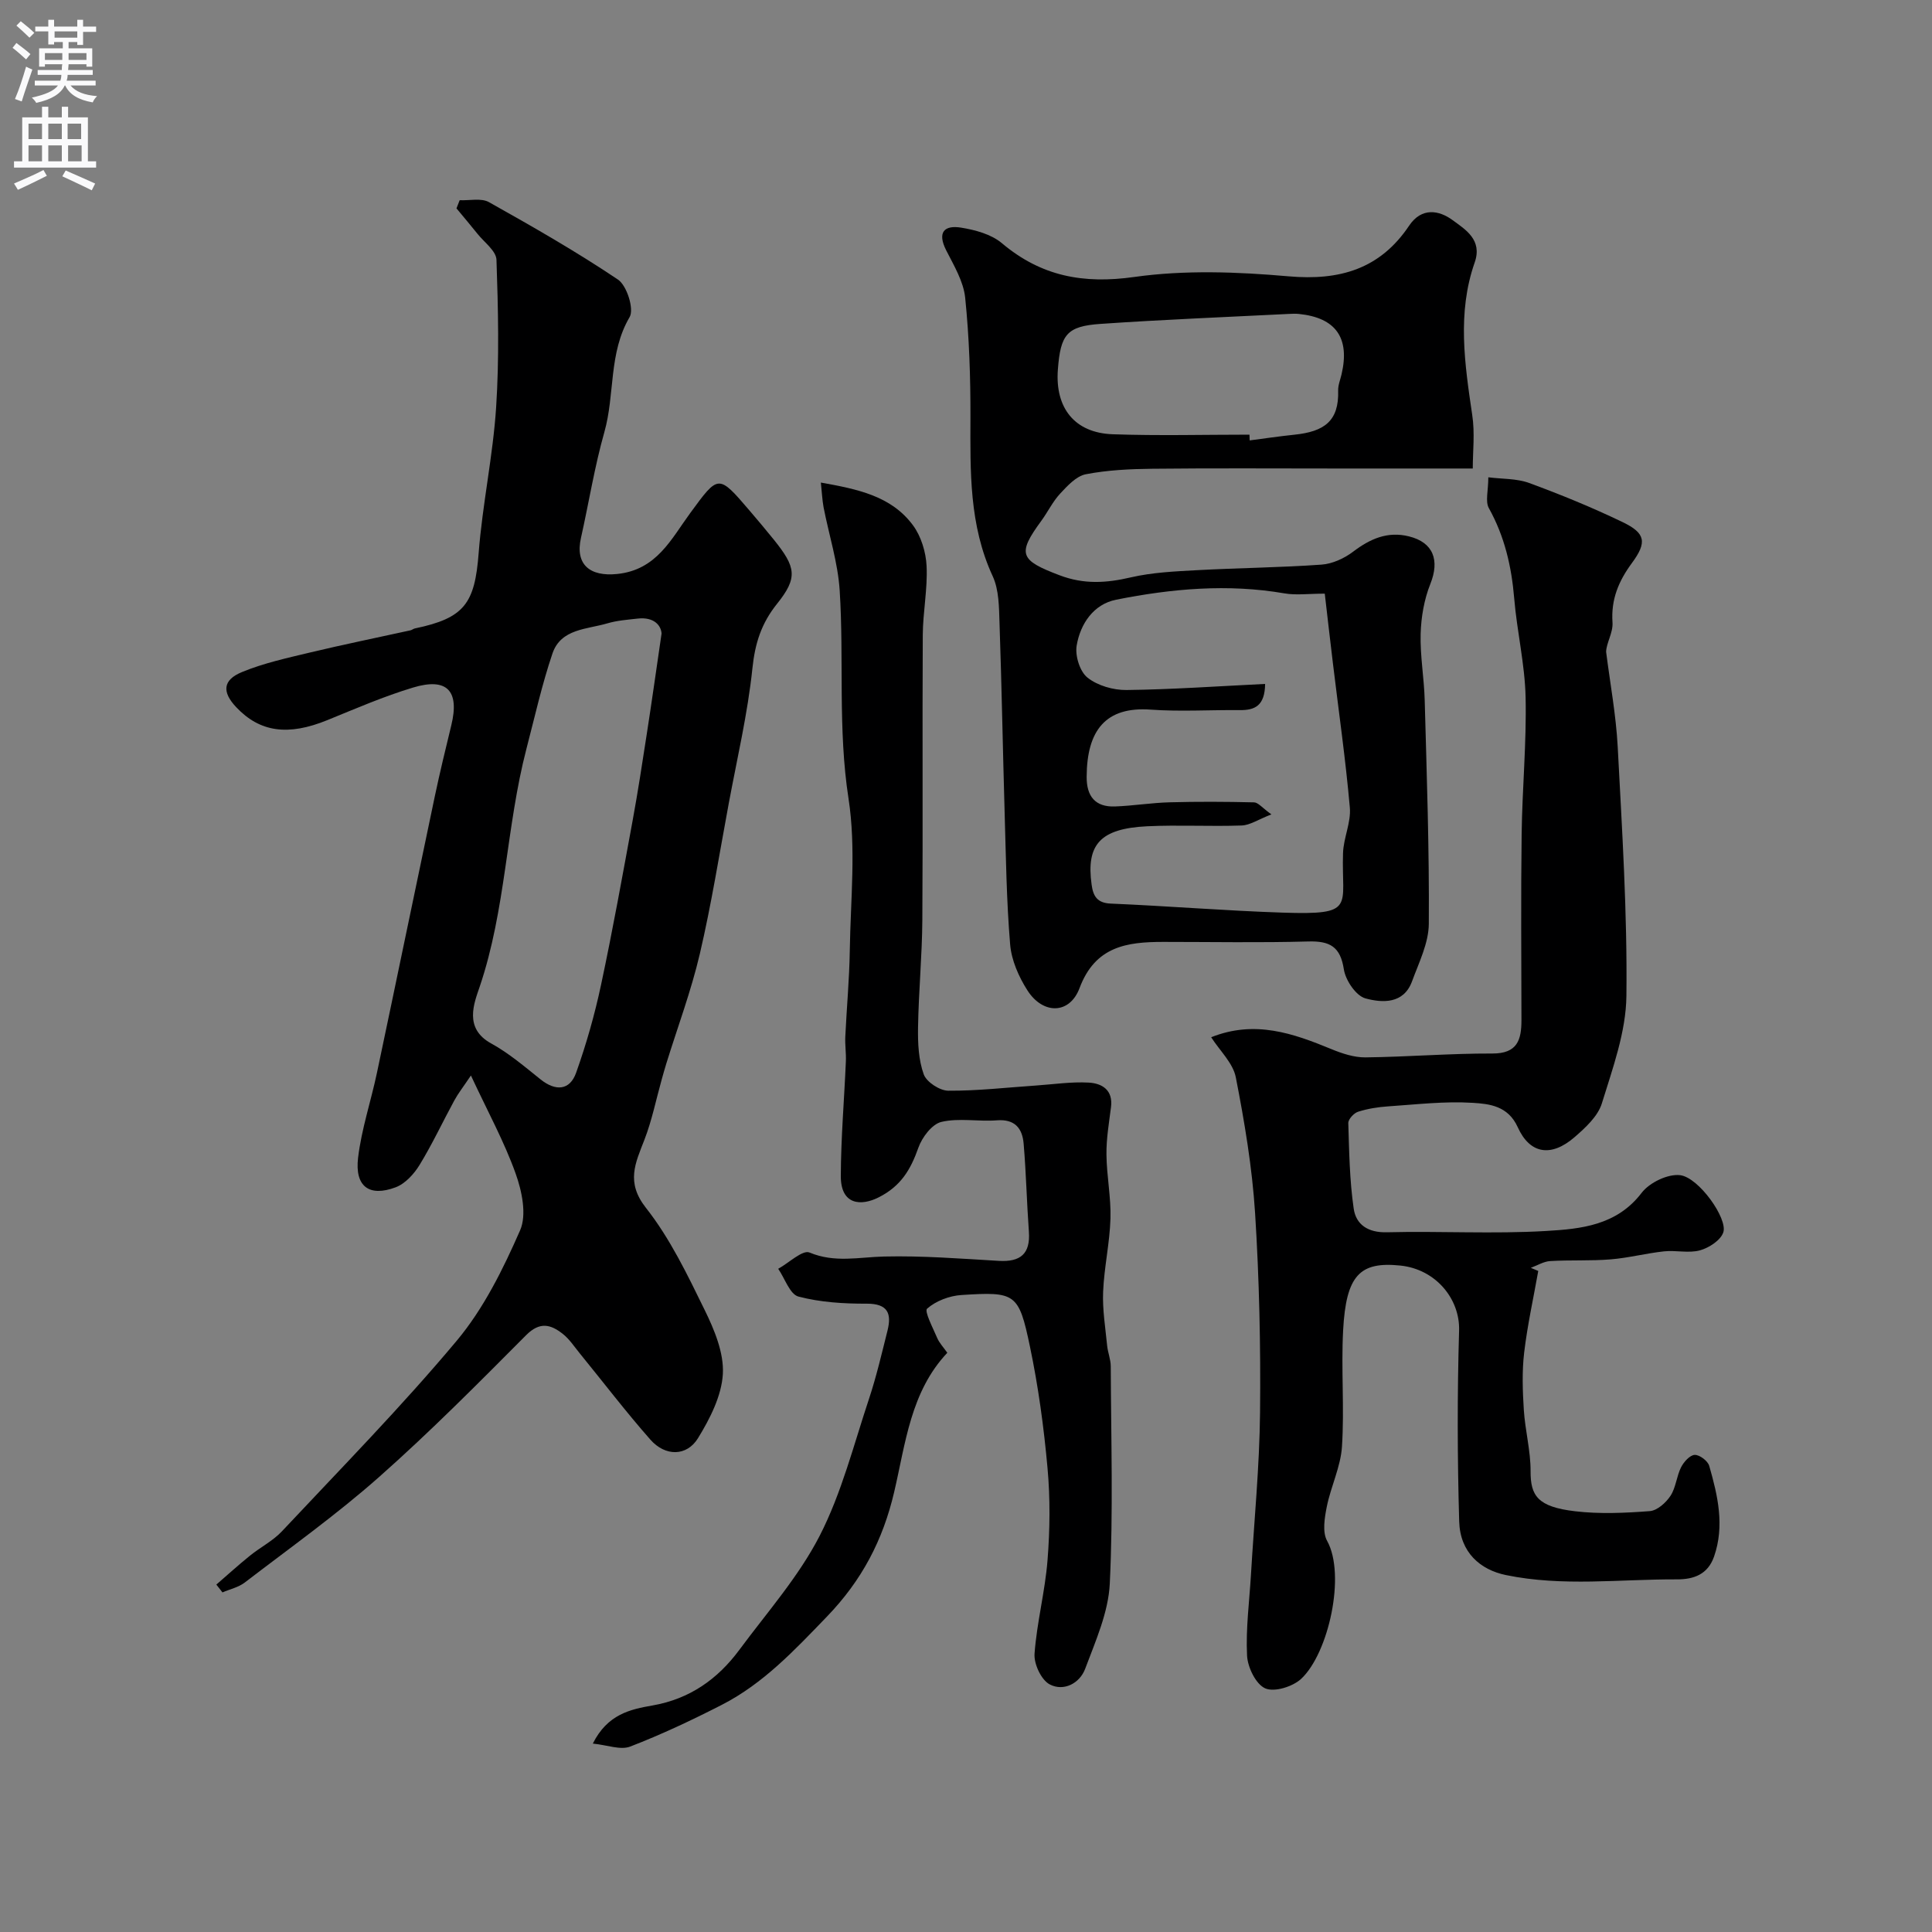
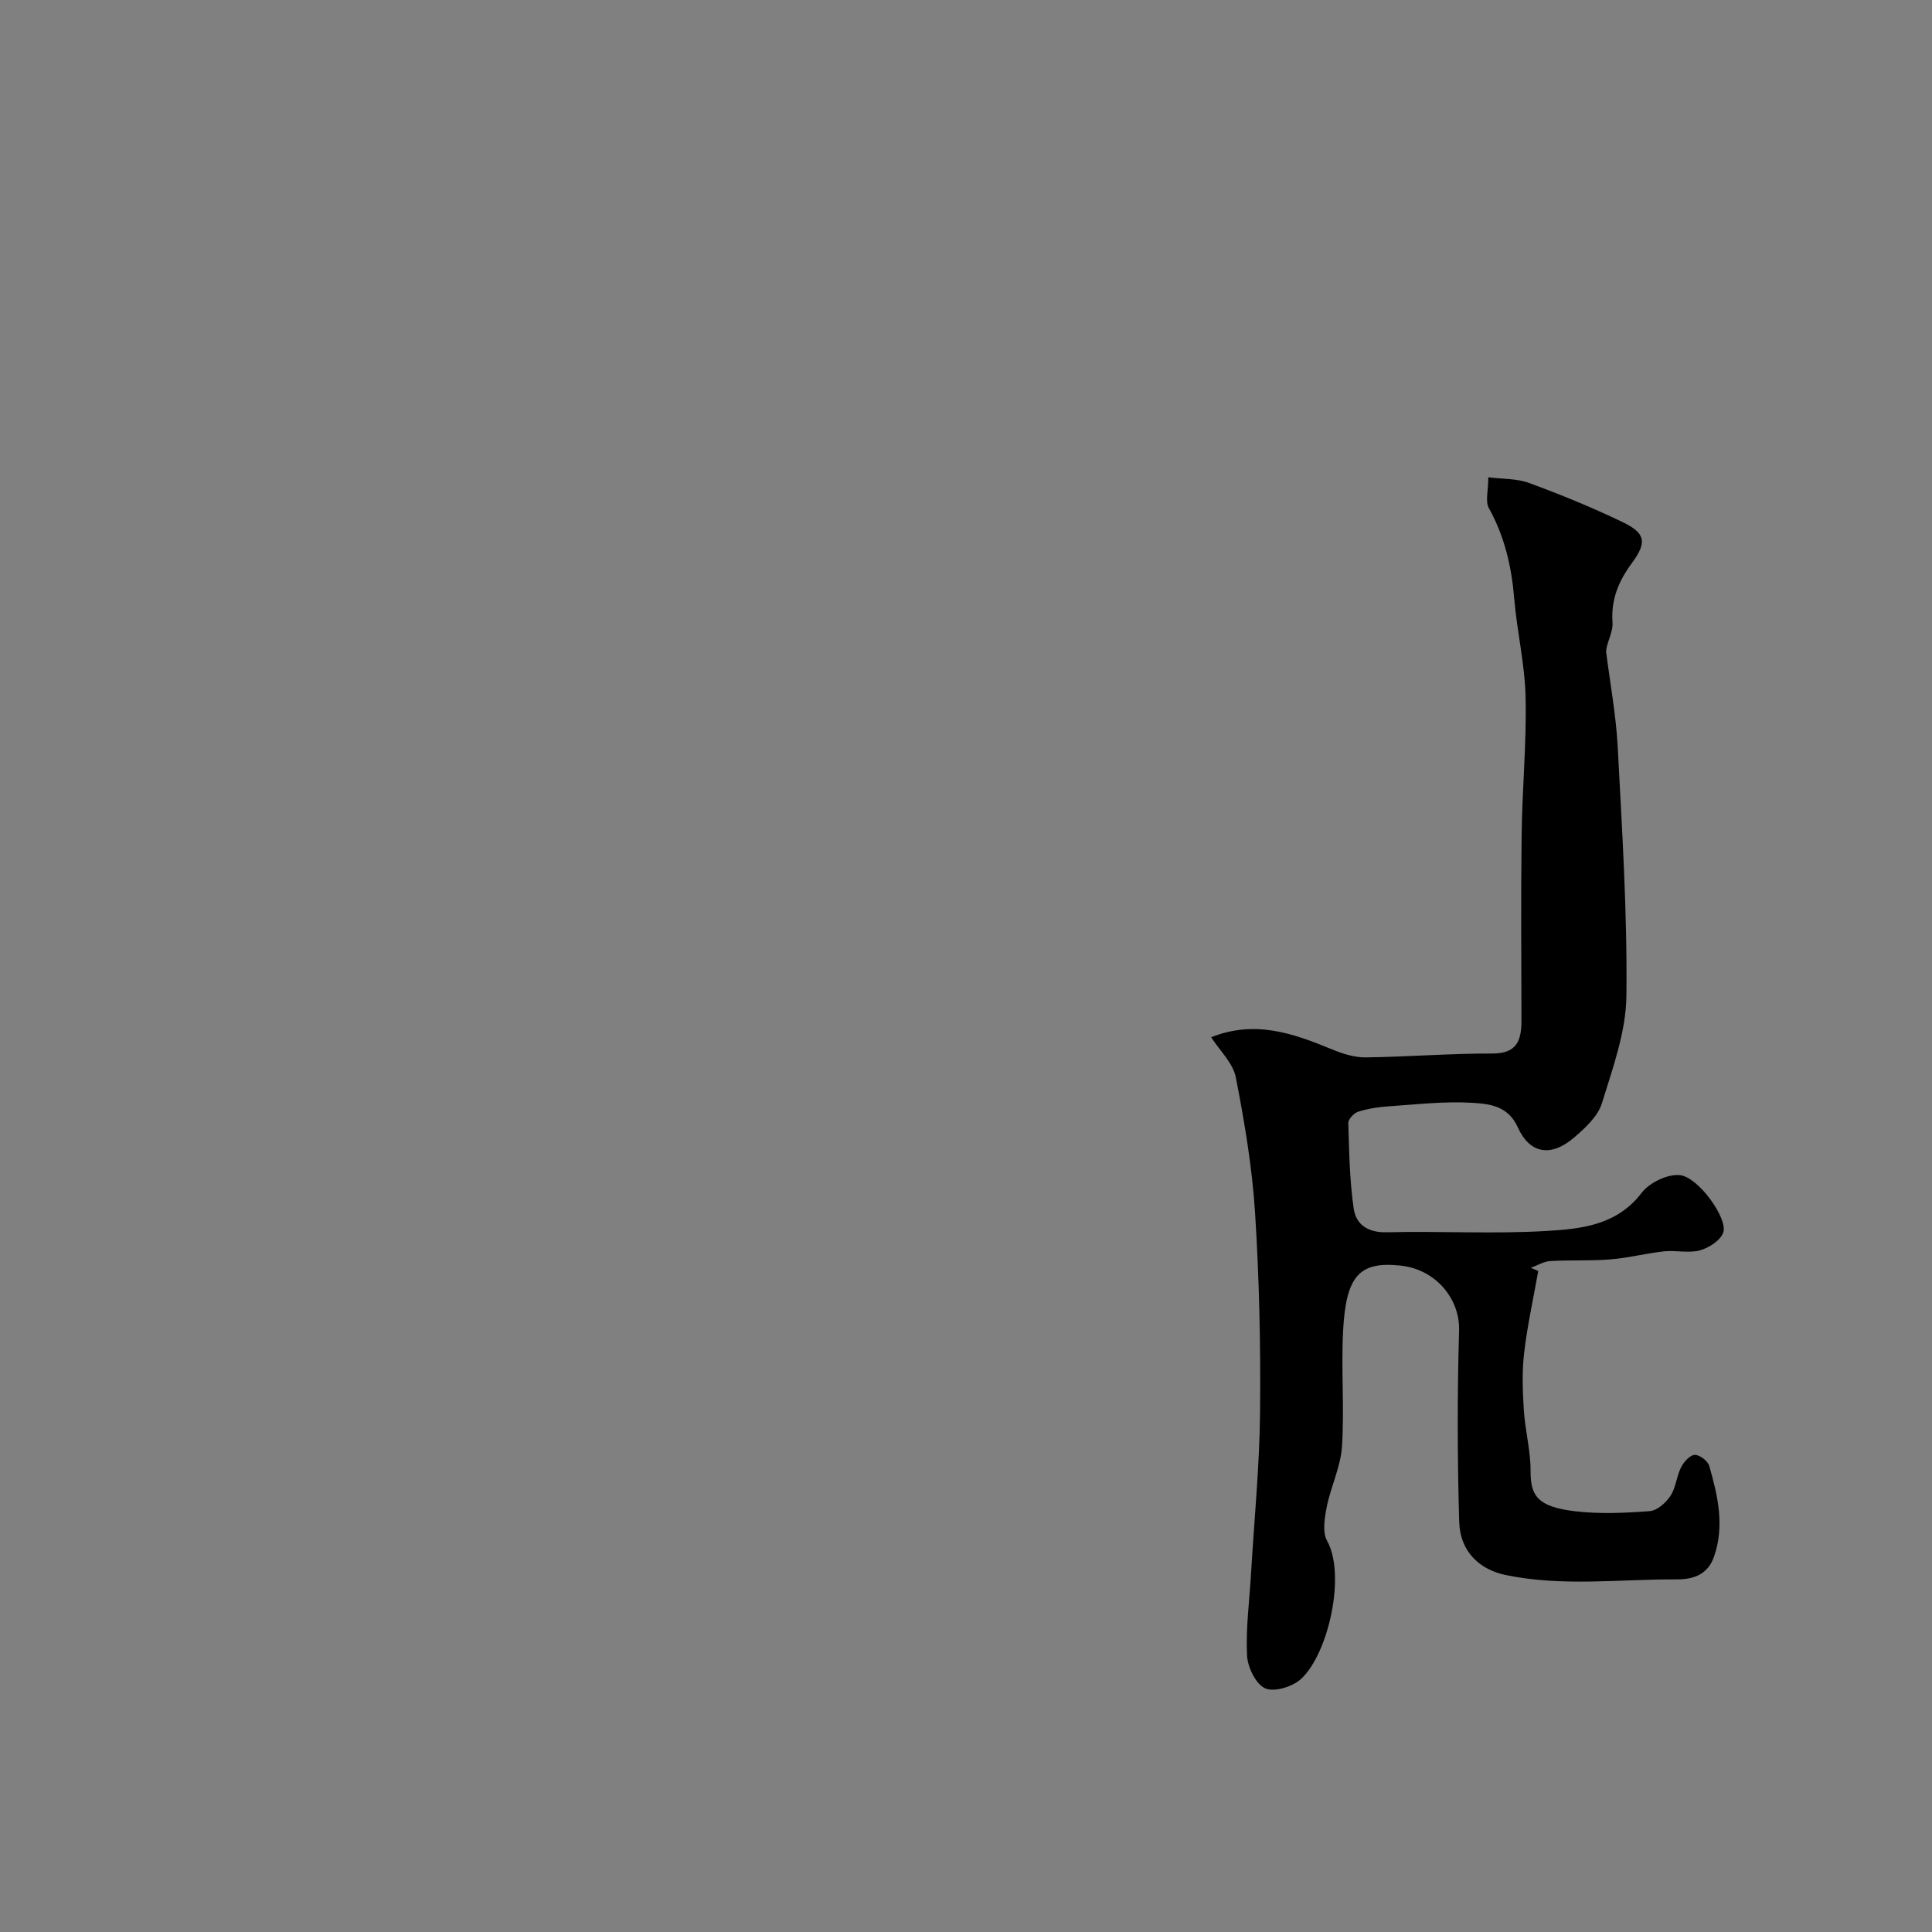
<svg xmlns="http://www.w3.org/2000/svg" enable-background="new 0 0 400 400" viewBox="0 0 400 400">
  <rect x="0" y="0" width="400" height="400" fill="#808080" stroke="none" />
  <g fill="#000001">
-     <path d="m44.79 328.07c2.32-2.01 4.59-4.07 6.98-6 2.15-1.74 4.73-3.04 6.6-5.03 12.22-13.03 24.76-25.8 36.21-39.48 5.56-6.65 9.59-14.82 13.1-22.83 1.41-3.22.38-8.13-.93-11.78-2.34-6.55-5.73-12.73-9.25-20.28-1.63 2.42-2.66 3.73-3.44 5.17-2.42 4.44-4.56 9.05-7.2 13.36-1.15 1.88-2.98 3.88-4.95 4.62-5.48 2.05-8.49-.17-7.77-6.14.71-5.92 2.66-11.69 3.9-17.55 4.03-19.07 7.96-38.17 11.98-57.25 1.04-4.93 2.23-9.83 3.42-14.73 1.73-7.11-.86-9.93-7.92-7.8-6.05 1.82-11.89 4.36-17.76 6.75-8.08 3.29-13.93 2.53-18.85-2.68-2.96-3.13-2.83-5.62 1.19-7.28 4.46-1.84 9.27-2.89 13.98-4.02 6.94-1.66 13.94-3.09 20.91-4.62.32-.07.59-.33.91-.39 10.27-2.14 12.4-5.16 13.2-15.6.78-10.1 2.96-20.09 3.62-30.19.66-10.14.42-20.36.07-30.53-.06-1.84-2.52-3.61-3.93-5.38-1.42-1.78-2.9-3.51-4.35-5.27.22-.56.44-1.13.66-1.69 2.04.1 4.47-.49 6.06.4 9.06 5.08 18.11 10.25 26.72 16.04 1.83 1.23 3.37 6.1 2.41 7.75-4.4 7.49-3.02 16-5.23 23.81-2.04 7.19-3.21 14.62-4.85 21.93-1.24 5.52 1.87 8.03 7.47 7.46 8.21-.83 11.2-7.23 15.15-12.61 5.86-7.99 5.79-8.11 12.27-.54 1.71 2 3.4 4.01 5.05 6.05 4.57 5.68 5.02 7.84.65 13.28-3.26 4.07-4.55 8.18-5.09 13.34-.98 9.38-3.16 18.63-4.89 27.93-1.94 10.41-3.59 20.9-6 31.2-1.8 7.7-4.6 15.16-6.94 22.72-.33 1.08-.64 2.16-.94 3.25-1.18 4.19-2.03 8.5-3.6 12.54-1.87 4.84-3.86 8.76.33 14.08 4.99 6.33 8.58 13.84 12.16 21.15 2.01 4.1 4 8.88 3.76 13.23-.26 4.54-2.67 9.26-5.14 13.29-2.34 3.81-6.78 3.81-9.86.32-5.09-5.78-9.77-11.92-14.64-17.89-1.14-1.4-2.16-2.98-3.56-4.06-2.46-1.91-4.69-2.54-7.53.31-9.93 9.98-19.89 20.03-30.45 29.37-8.81 7.8-18.45 14.67-27.8 21.84-1.3 1-3.07 1.38-4.62 2.05-.42-.53-.85-1.08-1.27-1.62zm92.18-196.9c-.1-1.65-1.53-3.48-4.94-3.1-2.1.24-4.25.39-6.25.98-4.24 1.26-9.65 1.09-11.4 6.25-2.18 6.44-3.66 13.11-5.38 19.7-4.23 16.23-4.25 33.27-9.7 49.33-1.14 3.36-3.3 8.58 2.37 11.69 3.68 2.02 6.95 4.82 10.25 7.46 3.1 2.48 6.05 2.31 7.36-1.38 2.11-5.93 3.85-12.04 5.16-18.2 2.41-11.29 4.45-22.66 6.54-34.02 1.09-5.93 2-11.9 2.92-17.86 1-6.44 1.91-12.9 3.07-20.85z" />
    <path d="m318.48 263.14c-1 5.63-2.25 11.24-2.92 16.91-.46 3.9-.32 7.91-.07 11.85.27 4.25 1.42 8.47 1.4 12.7-.02 5.08 1.46 7.38 9.22 8.29 5.1.6 10.34.36 15.47-.03 1.53-.12 3.34-1.74 4.28-3.17 1.12-1.71 1.25-4.04 2.19-5.91.56-1.11 1.82-2.52 2.82-2.56 1.01-.04 2.72 1.25 3.01 2.28 1.76 6.14 3.22 12.37 1 18.76-1.29 3.72-4.23 4.75-7.71 4.73-11.8-.05-23.61 1.54-35.39-.89-5.29-1.09-9.48-4.67-9.67-11.09-.38-13.17-.41-26.38-.02-39.55.19-6.49-4.79-12.68-12.17-13.44-8.4-.87-11.23 2.02-11.84 13.41-.43 8.01.28 16.08-.24 24.07-.27 4.19-2.3 8.25-3.14 12.44-.46 2.3-.95 5.25.06 7.07 3.91 7.03.32 23.25-5.35 28.56-1.74 1.63-5.55 2.82-7.45 1.99-1.94-.84-3.65-4.36-3.77-6.79-.28-5.57.48-11.19.81-16.78.66-11.2 1.77-22.39 1.88-33.59.14-13.76-.16-27.55-1.03-41.28-.6-9.41-2.18-18.81-3.99-28.08-.58-2.95-3.31-5.49-5.1-8.29 9.04-3.61 16.97-.81 24.92 2.47 2.21.91 4.67 1.72 7.01 1.7 8.76-.1 17.52-.83 26.28-.8 5.2.02 6.03-2.83 6.03-6.91-.02-12.83-.13-25.66.04-38.49.12-9.46 1.03-18.92.82-28.36-.15-6.84-1.79-13.63-2.36-20.47-.55-6.61-1.99-12.83-5.25-18.69-.77-1.39-.11-3.59-.11-6.38 2.9.37 5.88.23 8.46 1.18 6.56 2.41 13.06 5.07 19.35 8.1 4.76 2.29 5.08 4.18 1.92 8.47-2.74 3.72-4.35 7.51-4.02 12.3.15 2.09-1.29 4.29-1.32 6.09.83 6.55 2.05 13.09 2.4 19.66.9 17.19 2 34.4 1.8 51.59-.09 7.45-2.84 14.96-5.08 22.23-.83 2.69-3.42 5.06-5.68 7.02-4.81 4.15-9.22 3.5-11.74-2.09-2-4.42-5.87-4.83-9.31-5.04-5.8-.37-11.68.34-17.51.73-2.11.14-4.25.48-6.25 1.12-.86.28-2.03 1.55-2.01 2.34.18 5.92.27 11.88 1.12 17.72.48 3.3 2.95 4.99 6.87 4.89 10.99-.28 22.02.38 32.98-.27 7.17-.42 14.6-1.13 19.76-7.89 1.62-2.13 5.46-3.98 7.99-3.66 3.87.49 9.88 9.01 8.92 11.84-.55 1.64-2.96 3.2-4.83 3.72-2.32.64-4.98-.06-7.45.21-3.7.4-7.35 1.36-11.05 1.66-4.15.34-8.34.1-12.5.35-1.36.08-2.68.91-4.02 1.4.51.2 1.02.42 1.54.65z" />
-     <path d="m304.92 97c-9.81 0-19.04 0-28.28 0-12.7 0-25.4-.09-38.09.05-4.6.05-9.26.27-13.75 1.14-1.97.38-3.8 2.39-5.32 4.02-1.53 1.65-2.54 3.78-3.88 5.61-5.07 6.91-4.44 8.17 3.79 11.29 5.04 1.91 9.67 1.61 14.73.43 4.45-1.03 9.11-1.24 13.7-1.49 8.59-.47 17.21-.54 25.78-1.15 2.26-.16 4.72-1.29 6.55-2.68 3.52-2.67 7.13-4.27 11.56-3.17 5.06 1.25 6.39 4.94 4.43 9.84-1.28 3.2-1.91 6.84-2.01 10.31-.13 4.59.72 9.19.84 13.79.42 15.43.96 30.86.85 46.28-.03 3.98-2.05 8.02-3.48 11.92-1.74 4.73-6.19 4.45-9.63 3.52-1.96-.53-4.13-3.74-4.48-6.02-.72-4.7-2.9-5.89-7.33-5.77-10.01.28-20.03.09-30.05.09-7.52 0-14.09.89-17.34 9.56-2.06 5.49-7.6 5.5-10.81.45-1.79-2.8-3.29-6.22-3.56-9.47-.76-9.06-.87-18.18-1.14-27.28-.38-13.09-.61-26.19-1.06-39.29-.11-3.26-.1-6.84-1.41-9.68-4.9-10.58-4.64-21.7-4.61-32.91.02-8.25-.25-16.55-1.09-24.75-.35-3.38-2.33-6.66-3.93-9.81-1.88-3.71-.44-5.27 3.09-4.7 2.94.48 6.25 1.37 8.44 3.22 8.13 6.85 16.84 8.49 27.44 6.99 10.45-1.47 21.34-1.06 31.92-.13 10.57.93 18.94-1.51 24.95-10.48 2.6-3.88 6.23-3.2 9.01-1.15 2.62 1.93 6.22 4.05 4.57 8.76-3.66 10.44-2.07 21-.51 31.59.57 3.72.11 7.6.11 11.07zm-42.99 44.6c-.06 4.53-2.13 5.45-5.21 5.42-6.16-.06-12.35.34-18.49-.1-9.28-.67-13.21 4.25-13.25 13.92-.02 4.01 1.76 6.28 5.87 6.13 3.77-.14 7.53-.76 11.3-.86 5.83-.16 11.66-.13 17.49.01.85.02 1.68 1.12 3.59 2.49-2.76 1.07-4.44 2.24-6.16 2.3-6.51.23-13.05-.15-19.56.16-9.71.47-12.67 3.76-11.5 12.11.32 2.3 1.09 3.78 3.97 3.9 11.87.5 23.71 1.48 35.58 1.87 15.33.51 12.13-1.15 12.5-12.33.1-3.15 1.68-6.34 1.41-9.41-.87-9.92-2.29-19.79-3.48-29.68-.58-4.79-1.13-9.59-1.71-14.62-3.4 0-5.95.36-8.36-.06-11.72-2.02-23.34-.98-34.83 1.31-4.67.93-7.42 4.98-8.18 9.51-.35 2.1.66 5.37 2.24 6.62 2.08 1.66 5.33 2.6 8.07 2.57 9.41-.11 18.82-.78 28.71-1.26zm-3.24-51.61c.01.4.02.8.04 1.19 3.09-.4 6.17-.86 9.27-1.18 6.15-.64 9.25-2.8 9.05-9.15-.03-1.1.44-2.22.7-3.33 1.77-7.55-1.17-11.74-8.82-12.52-.66-.07-1.33-.05-2-.01-13.03.66-26.07 1.17-39.09 2.07-6.98.48-8.27 2.2-8.82 9.46-.6 7.97 3.49 13.12 11.38 13.39 9.42.33 18.86.08 28.29.08z" />
-     <path d="m169.95 99.91c7.6 1.36 14.57 2.77 19.06 8.83 1.7 2.29 2.69 5.56 2.83 8.45.23 4.73-.76 9.51-.79 14.28-.11 19.66.04 39.32-.09 58.97-.05 7.43-.77 14.86-.89 22.3-.05 3.25.1 6.7 1.18 9.69.57 1.59 3.31 3.38 5.08 3.39 6.08.04 12.16-.67 18.24-1.08 3.61-.25 7.24-.8 10.83-.6 2.76.15 5.08 1.53 4.62 5.09-.41 3.25-.98 6.53-.94 9.79.04 4.43.96 8.86.83 13.27-.15 5.06-1.31 10.08-1.52 15.14-.16 3.7.47 7.44.83 11.16.14 1.44.75 2.86.75 4.3.06 14.99.52 30.01-.2 44.97-.29 5.97-2.95 11.91-5.1 17.65-1.13 3.02-4.46 4.75-7.35 3.22-1.74-.92-3.28-4.22-3.13-6.33.47-6.49 2.18-12.89 2.69-19.38.5-6.32.57-12.75 0-19.06-.76-8.45-1.91-16.91-3.65-25.21-2.31-11.03-2.97-11.35-14.18-10.63-2.49.16-5.28 1.22-7.1 2.82-.62.54 1.22 4.03 2.1 6.1.44 1.02 1.27 1.88 2.08 3.04-7.6 8.05-8.64 18.73-10.99 28.78-2.34 10.03-6.7 18.35-13.97 25.88-6.67 6.91-13.11 13.81-21.71 18.22-6.19 3.17-12.51 6.15-18.99 8.65-2.01.77-4.74-.32-7.73-.62 3.03-6.09 7.8-7.1 12.35-7.89 7.72-1.35 13.51-5.46 18.01-11.55 5.73-7.74 12.25-15.11 16.6-23.57 4.55-8.87 7.04-18.82 10.22-28.37 1.53-4.61 2.63-9.37 3.82-14.09.89-3.56.11-5.62-4.3-5.61-4.73.02-9.6-.28-14.13-1.47-1.78-.47-2.81-3.75-4.19-5.75 2.2-1.21 5.04-3.97 6.48-3.37 5.24 2.19 10.24.95 15.44.83 7.92-.19 15.86.44 23.78.9 4.44.25 6.53-1.44 6.2-6.04-.44-6.08-.57-12.19-1.09-18.26-.27-3.12-1.8-5.09-5.53-4.8-3.83.3-7.85-.53-11.5.33-1.94.46-4 3.19-4.76 5.34-1.59 4.51-3.6 7.94-8.2 10.27-3.71 1.88-7.88 1.58-7.86-4.4.03-7.93.71-15.85 1.05-23.77.07-1.69-.2-3.39-.12-5.08.28-5.95.84-11.9.93-17.85.16-10.49 1.32-21.19-.26-31.44-2.23-14.4-.92-28.75-1.83-43.07-.37-5.8-2.22-11.5-3.34-17.26-.28-1.56-.35-3.15-.56-5.11z" />
  </g>
-   <path d="m2.6 9.9.8-1c.9.7 1.9 1.4 2.9 2.3l-.9 1.1c-1.1-1-2-1.8-2.8-2.4zm.5 10.6c.9-2.1 1.6-4.3 2.3-6.7.4.2.8.4 1.3.6-.7 2.1-1.5 4.3-2.2 6.6zm.3-15.2.9-.9c1 .8 2 1.6 2.8 2.4l-1 1c-.9-.9-1.8-1.7-2.7-2.5zm12.6-1.2h1.2v1.4h2.7v1.1h-2.7v2.7h-1.2v-.6h-1.8v1.3h4.9v3.8h-1.2v-.5h-3.7c0 .4-.1.9-.1 1.2h5.1v1h-5.2c0 .5-.1.9-.2 1.2h6v1h-5.2c1.1 1.3 2.9 2 5.5 2.2-.4.4-.7.8-.9 1.3-2.9-.5-4.8-1.6-5.7-3.5h-.1c-.8 1.7-2.7 2.9-5.9 3.6-.2-.4-.6-.8-.9-1.1 2.8-.6 4.6-1.4 5.4-2.5h-4.8v-1h5.3c.1-.3.2-.7.2-1.2h-4.9v-1h5c0-.4 0-.8.1-1.2h-3.6v.5h-1.2v-3.8h4.9v-1.3h-1.8v.5h-1.2v-2.7h-2.7v-1h2.7v-1.4h1.2v1.4h4.8zm-6.7 8.3h3.6c0-.4 0-.9 0-1.4h-3.6zm1.9-4.6h4.8v-1.3h-4.7v1.3zm6.7 3.2h-3.7v1.4h3.7v-2.4z" fill="#fafafb" />
-   <path d="m8.7 22.1h1.3v2.2h2.8v-2.2h1.3v2.2h4.1v9.1h1.7v1.3h-17v-1.3h1.7v-9.1h4.1zm.3 13.1.7 1.2c-1.8.9-3.8 1.9-6 2.9-.2-.4-.5-.8-.8-1.3 2.3-1 4.4-1.9 6.1-2.8zm-3.1-6.4h2.8v-3.2h-2.8zm0 4.6h2.8v-3.3h-2.8zm4.1-4.6h2.8v-3.2h-2.8zm0 4.6h2.8v-3.3h-2.8zm3.6 1.9c2.1.9 4.1 1.8 6.1 2.7l-.7 1.4c-2.2-1.1-4.2-2-6.1-2.9zm3.2-9.7h-2.8v3.2h2.8zm-2.7 7.8h2.8v-3.3h-2.8z" fill="#fafafb" />
</svg>